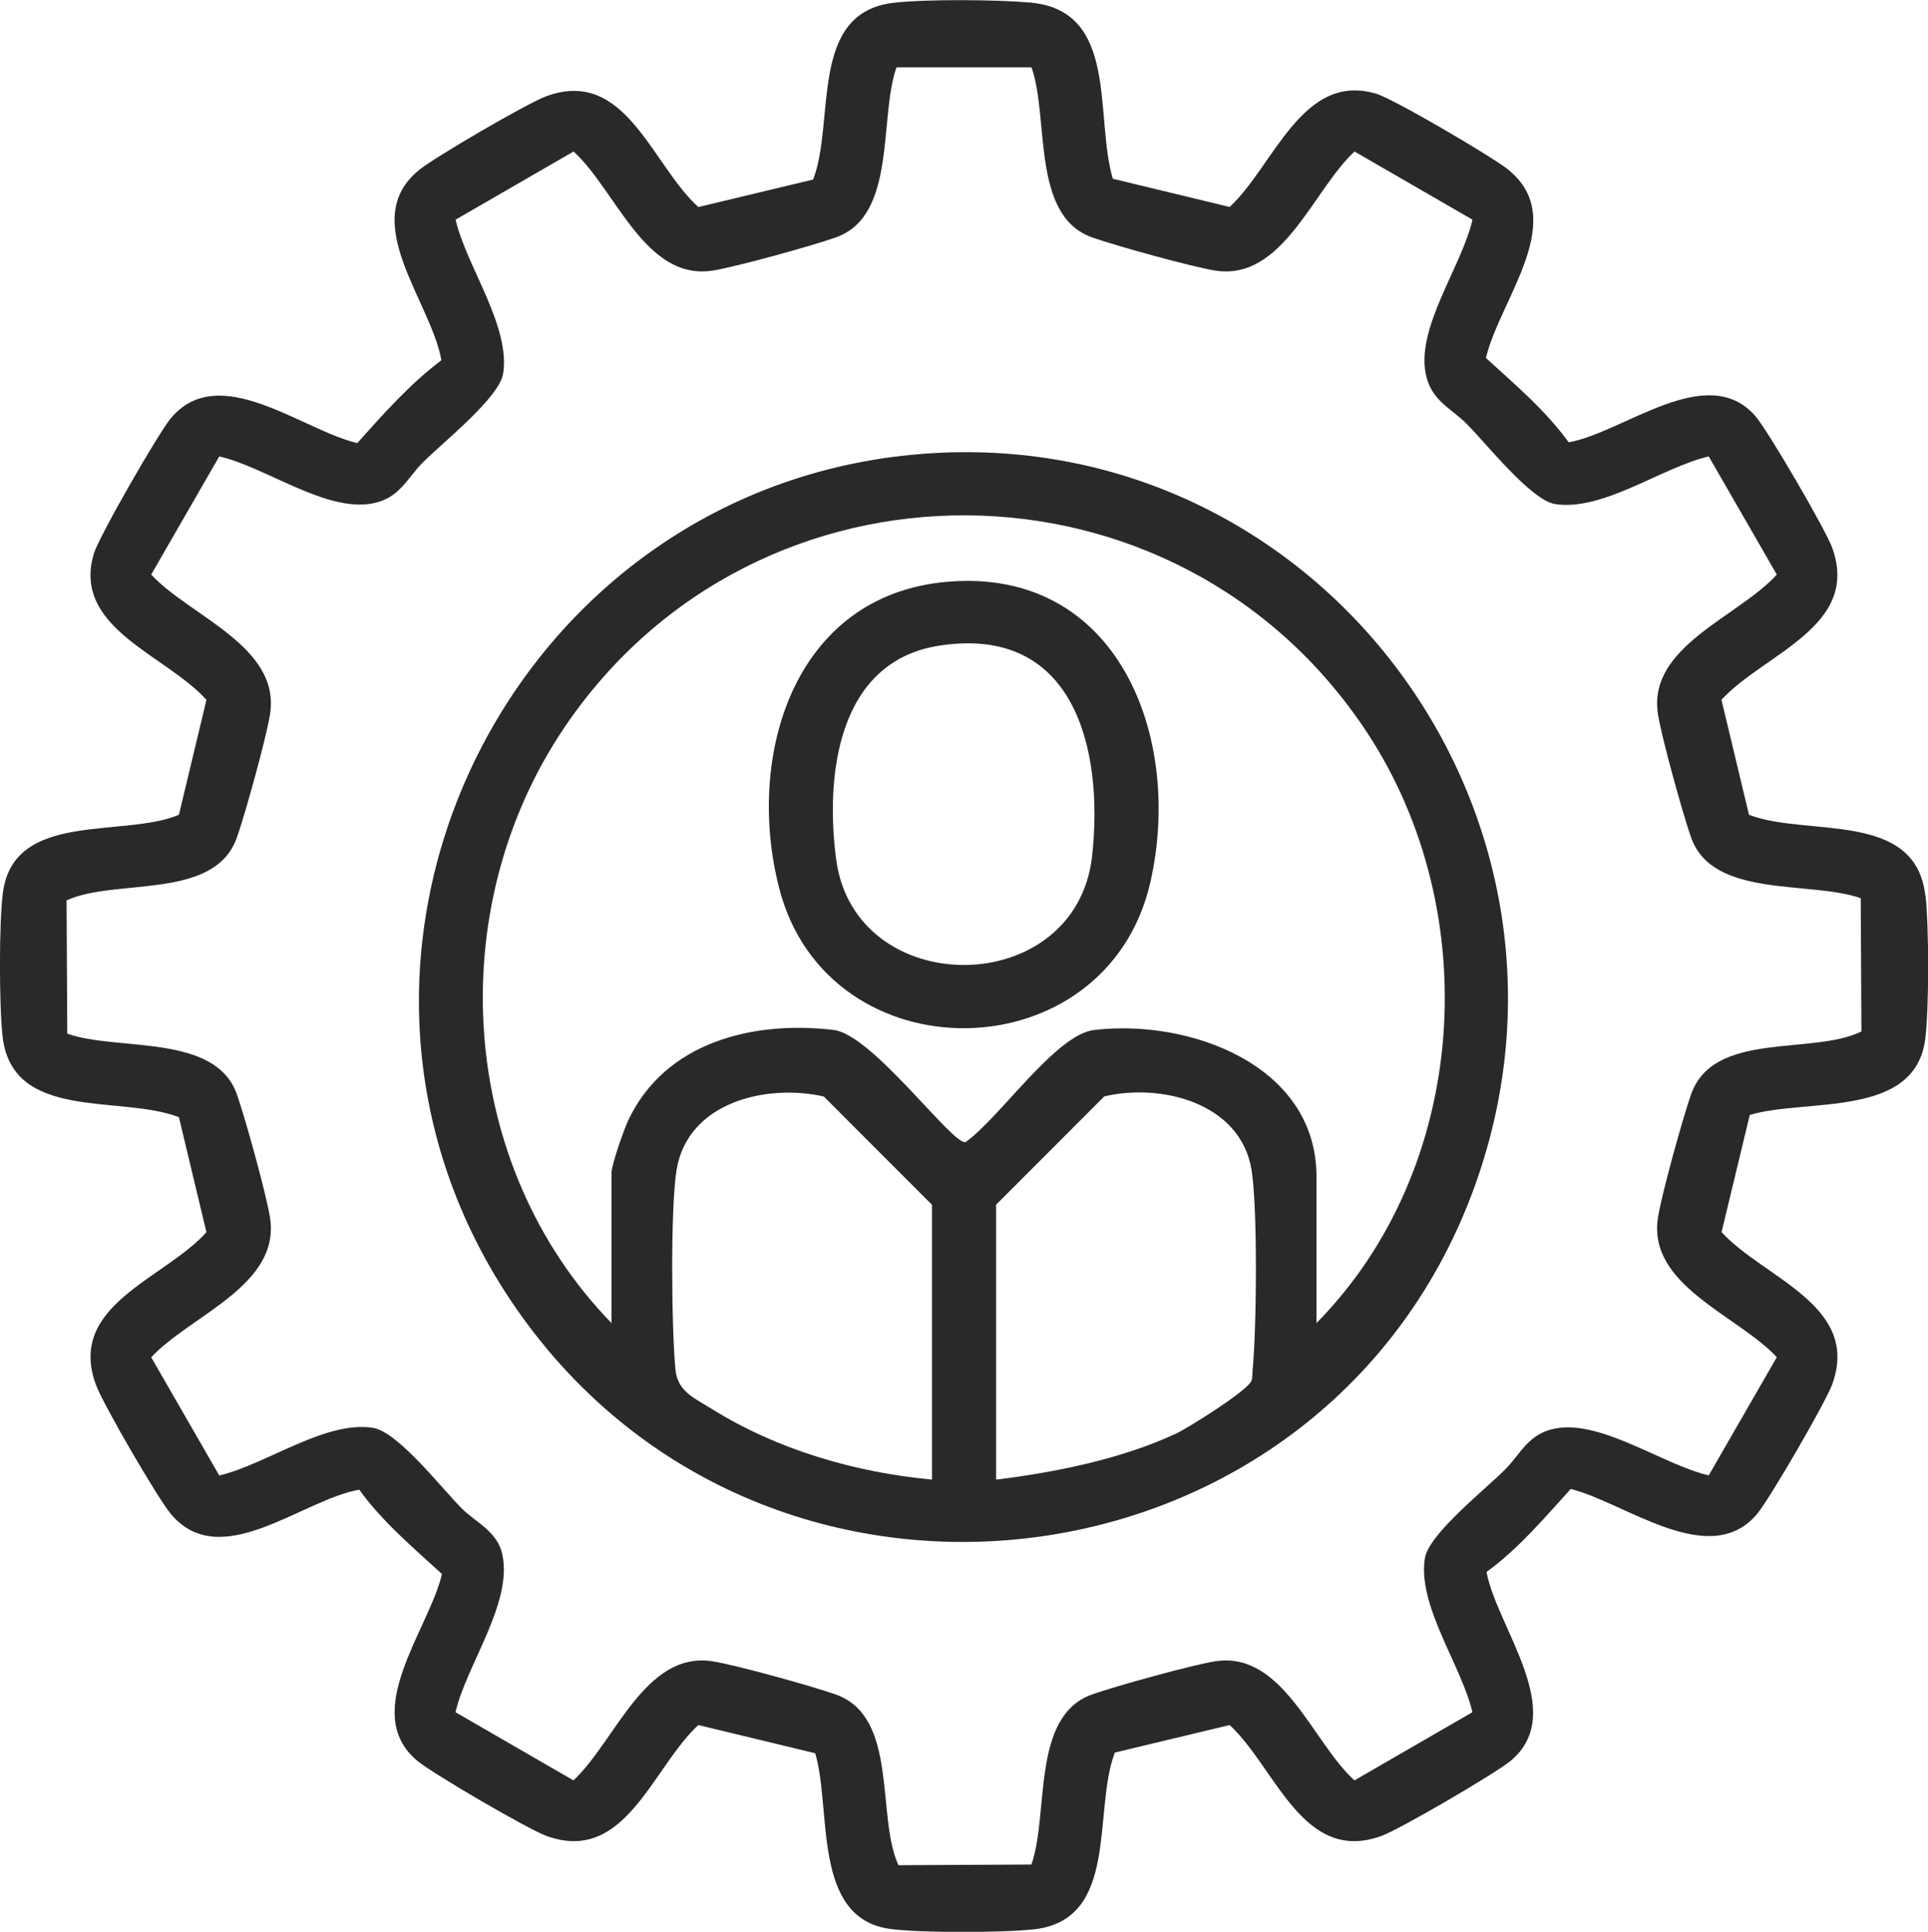
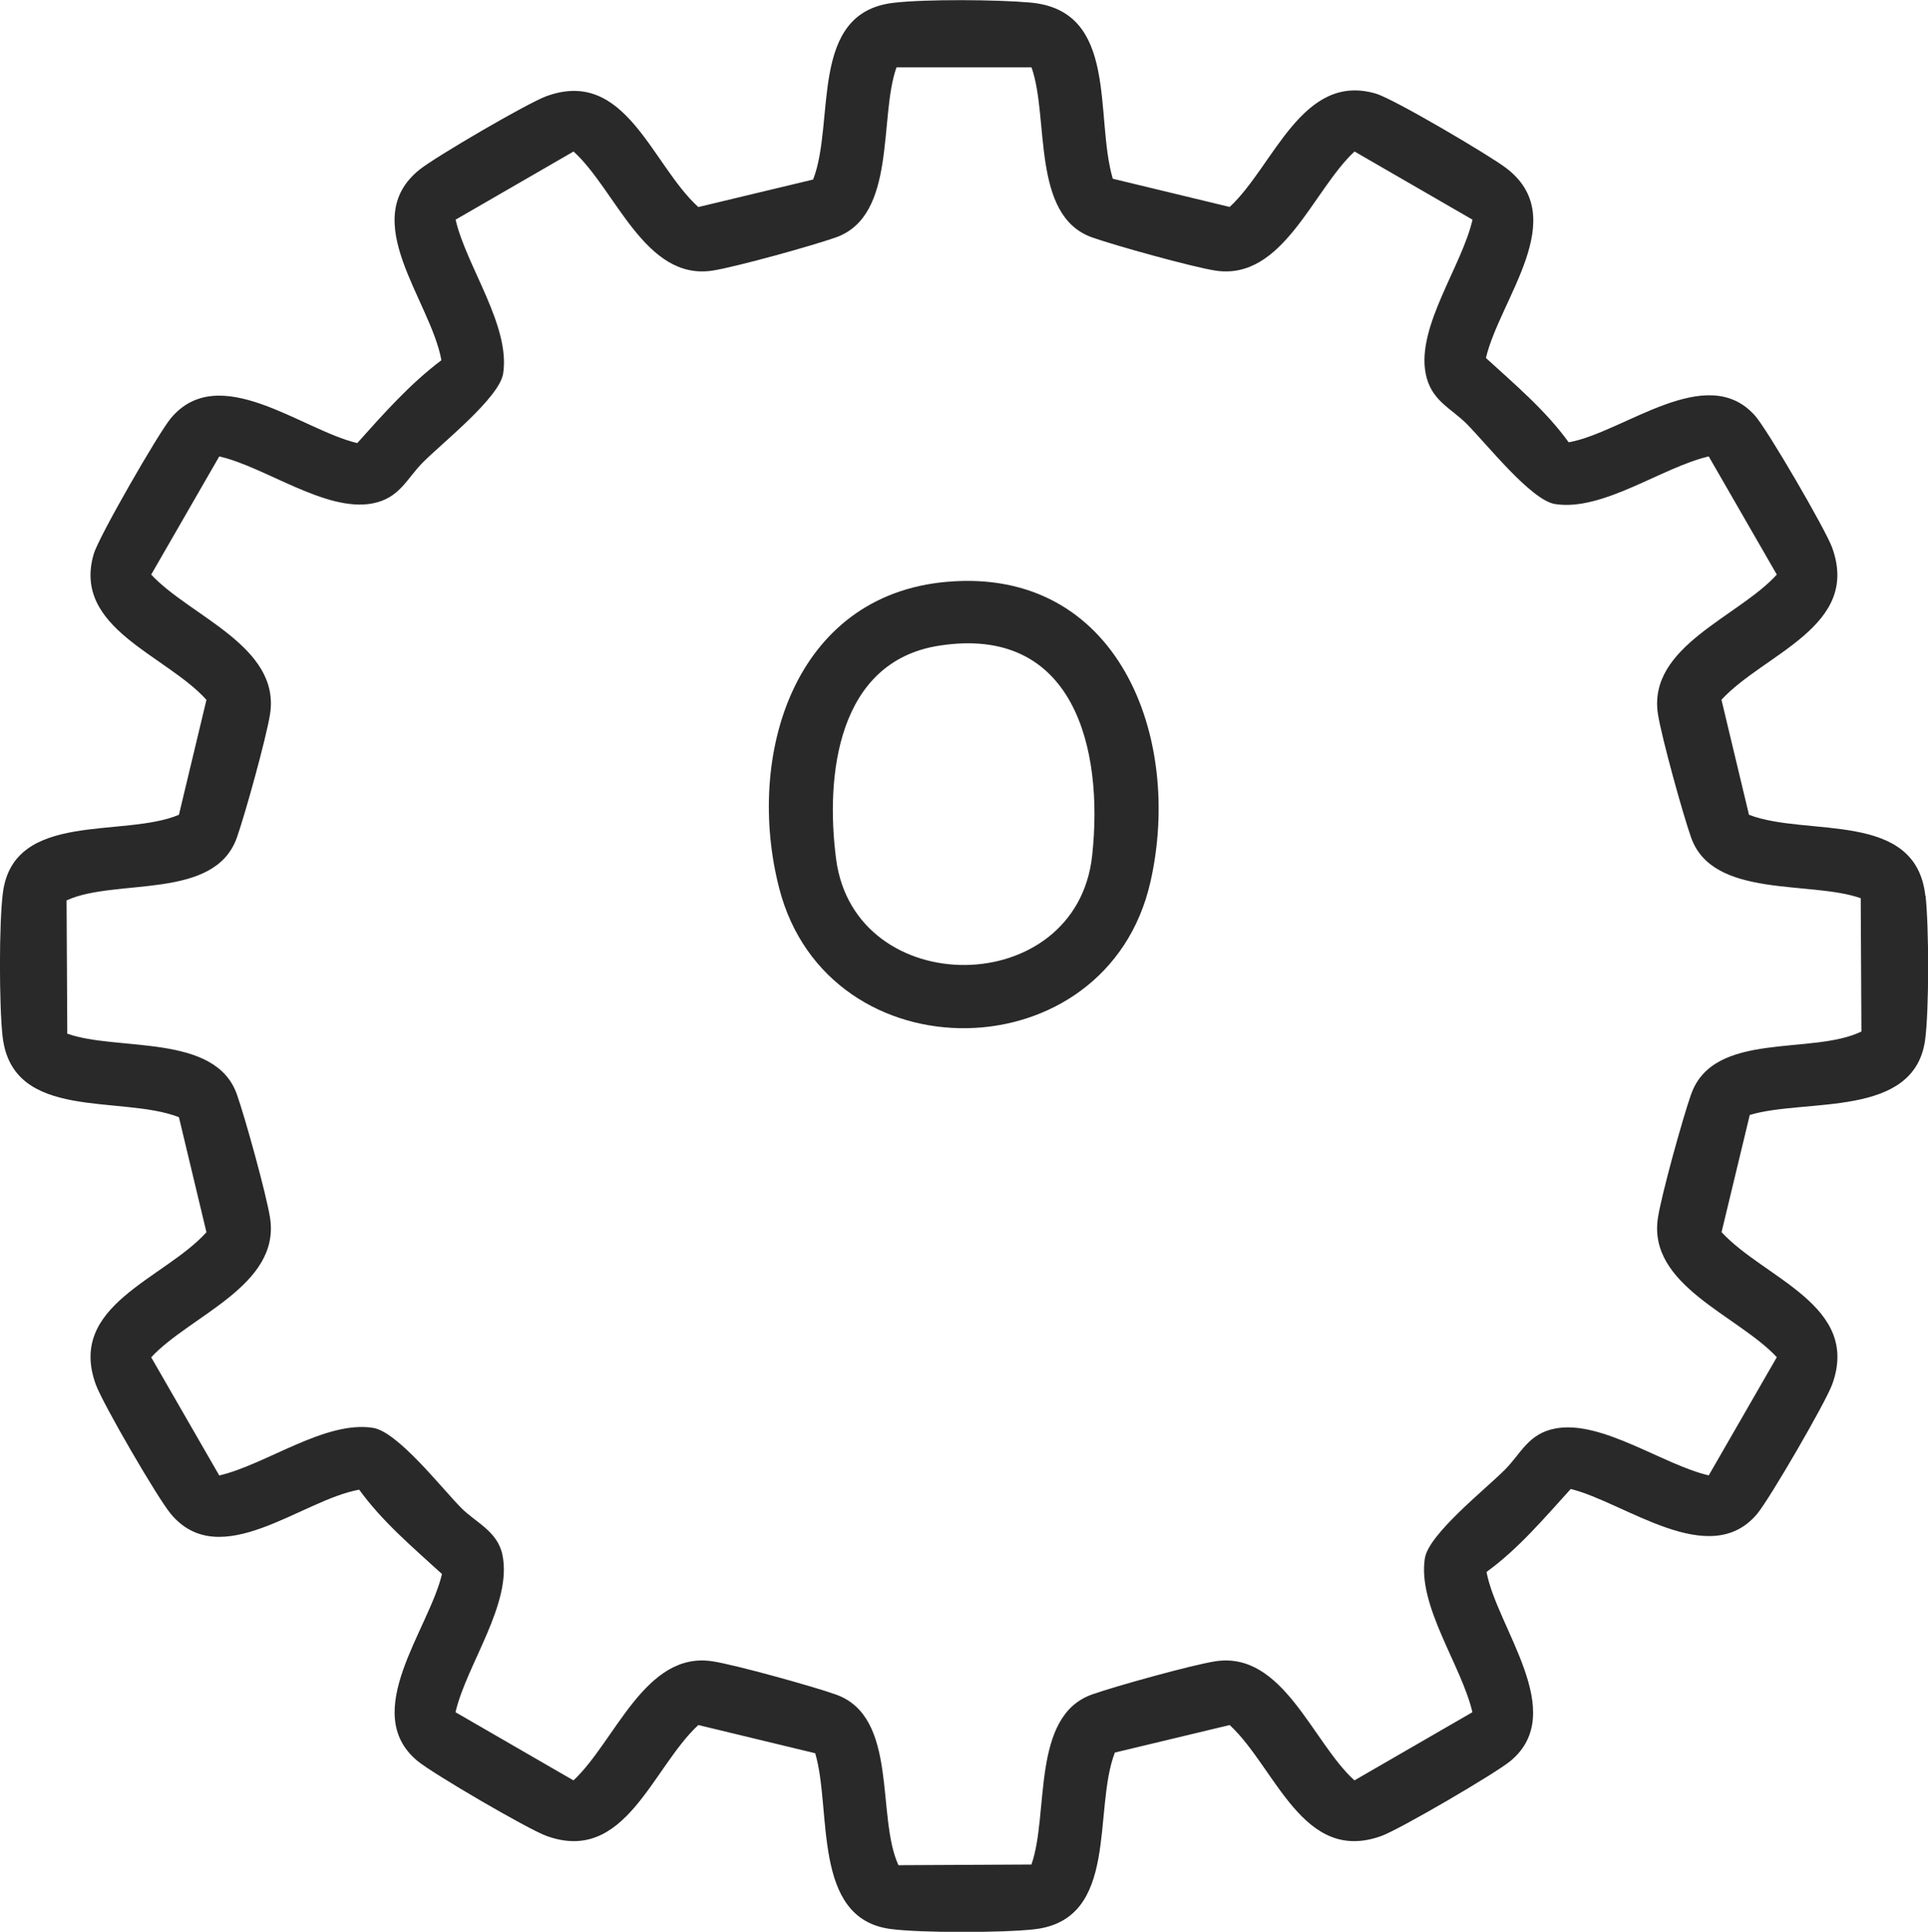
<svg xmlns="http://www.w3.org/2000/svg" id="Layer_1" data-name="Layer 1" viewBox="0 0 195.47 195.84">
  <defs>
    <style>
      .cls-1 {
        fill: #292929;
      }
    </style>
  </defs>
  <path class="cls-1" d="M195.2,90.8c-.98-8.71-12-5.93-17.88-8.2l-2.79-11.66c4.32-4.69,14.13-7.42,11.22-15.43-.67-1.84-6.52-11.89-7.8-13.35-4.91-5.58-13.32,1.69-18.91,2.68-2.33-3.23-5.46-5.87-8.39-8.55,1.42-6.02,8.7-14.23,2.03-19.27-1.78-1.34-11.38-7-13.19-7.53-7.49-2.2-10.36,7.37-14.82,11.49l-11.85-2.86c-1.87-6.33.66-17.05-8.36-17.86-3.34-.3-10.55-.36-13.83.02-8.7.98-5.92,12.03-8.19,17.92l-11.64,2.79c-4.75-4.3-7.36-14.17-15.4-11.24-1.92.7-11.21,6.12-12.87,7.45-6.36,5.11,1.16,13.32,2.22,19.32-3.19,2.4-5.87,5.43-8.53,8.4-5.61-1.32-14-8.37-18.9-2.52-1.26,1.51-7.29,11.99-7.81,13.74-2.24,7.55,7.34,10.25,11.42,14.81l-2.79,11.65c-5.61,2.37-16.71-.44-17.84,7.85-.41,3.05-.39,11.51-.04,14.61.98,8.7,12.01,5.9,17.88,8.2l2.79,11.66c-4.29,4.76-14.14,7.38-11.22,15.43.71,1.96,6.25,11.5,7.61,13.13,5.03,6.02,13.28-1.44,19.1-2.46,2.33,3.23,5.46,5.87,8.39,8.55-1.32,5.62-8.36,14.03-2.51,18.93,1.54,1.29,11.24,6.95,13.1,7.62,7.99,2.91,10.71-6.91,15.4-11.24l11.85,2.86c1.7,5.72-.38,16.72,7.6,17.81,3.04.42,11.48.39,14.59.04,8.7-.98,5.92-12.03,8.19-17.92l11.64-2.79c4.68,4.33,7.41,14.15,15.4,11.24,1.86-.68,11.57-6.34,13.1-7.62,5.86-4.92-1.39-13.45-2.46-19.14,3.23-2.34,5.86-5.47,8.54-8.41,5.52,1.36,14.08,8.27,18.9,2.52,1.28-1.54,6.93-11.27,7.61-13.13,2.9-8.01-6.9-10.73-11.22-15.43l2.86-11.88c5.7-1.71,16.69.38,17.78-7.62.41-3.05.39-11.51.04-14.61ZM171.45,110.94c-.84,2.38-2.99,10.13-3.36,12.51-1.07,6.88,8.12,9.9,12.05,14.14l-6.9,11.98c-4.57-1.05-10.84-5.62-15.51-4.76-2.79.51-3.52,2.55-5.16,4.19-2.02,2.02-7.72,6.53-8.11,8.97-.76,4.85,3.72,10.87,4.82,15.61l-11.96,6.91c-4.29-3.89-7.25-13.14-14.12-12.07-2.37.37-10.11,2.52-12.48,3.36-6.22,2.2-4.34,12.15-6.15,17.24l-13.48.07c-2.29-4.97.05-15.04-6.36-17.31-2.38-.84-10.11-2.99-12.48-3.36-6.86-1.07-9.88,8.14-14.11,12.07l-11.96-6.91c1.12-4.82,5.78-11,4.76-15.95-.49-2.4-2.74-3.3-4.18-4.76-2.04-2.07-6.43-7.72-8.95-8.12-4.84-.76-10.85,3.73-15.58,4.83l-6.9-11.98c3.93-4.24,13.11-7.26,12.05-14.14-.37-2.37-2.52-10.13-3.36-12.51-2.19-6.23-12.13-4.35-17.2-6.16l-.07-13.51c4.96-2.29,15.01.05,17.27-6.38.84-2.38,2.99-10.13,3.36-12.51,1.07-6.88-8.12-9.9-12.05-14.14l6.9-11.98c4.66,1.06,10.76,5.65,15.51,4.77,2.79-.52,3.51-2.55,5.16-4.19,2.02-2.02,7.72-6.53,8.11-8.97.76-4.85-3.72-10.87-4.82-15.61l11.96-6.91c4.29,3.89,7.25,13.14,14.11,12.07,2.37-.37,10.11-2.52,12.48-3.36,6.22-2.2,4.34-12.15,6.15-17.24h13.69c1.81,5.09-.07,15.04,6.15,17.24,2.38.84,10.11,2.99,12.48,3.36,6.86,1.07,9.88-8.14,14.12-12.07l11.96,6.91c-1.06,4.67-5.64,10.78-4.76,15.54.52,2.8,2.54,3.52,4.18,5.17,2.02,2.03,6.52,7.74,8.95,8.12,4.84.76,10.85-3.73,15.58-4.83l6.9,11.98c-3.88,4.3-13.11,7.27-12.05,14.14.37,2.37,2.52,10.13,3.36,12.51,2.19,6.23,12.13,4.35,17.2,6.16l.07,13.51c-4.98,2.45-14.99-.12-17.27,6.38Z" />
-   <path class="cls-1" d="M94.4,45.95c-42.62,2.65-66.6,51.28-42.08,86.68,25.43,36.71,82.32,29.42,97.29-12.64,13.31-37.4-15.68-76.5-55.21-74.04ZM94.49,150c-7.77-.73-15.65-3.01-22.3-7.15-1.79-1.12-3.49-1.77-3.71-4.01-.4-4.1-.52-16.43.12-20.27,1.14-6.82,9.06-8.73,14.92-7.41l10.97,10.98v27.87ZM127,138.84c-.04.38,0,.74-.11,1.11-.28.96-6.39,4.79-7.63,5.37-5.49,2.58-12.28,3.95-18.27,4.68v-27.87l10.97-10.98c5.81-1.37,13.8.68,14.92,7.41.64,3.85.52,16.17.12,20.27ZM133.47,134.13v-14.85c0-11.37-12.99-16.01-22.55-14.86-3.92.47-9.62,8.99-13.04,11.37-1.36.24-9.43-10.9-13.34-11.37-8.17-.99-17.15,1.22-20.87,9.21-.42.91-1.67,4.46-1.67,5.24v15.26c-15.57-15.99-17.26-41.88-4.8-60.35,19.52-28.93,62.21-28.66,81.4.48,11.99,18.22,10.31,44.21-5.13,59.87Z" />
  <path class="cls-1" d="M96.03,58.98c-15.59,1.34-20.48,17.71-17.03,31.07,4.95,19.21,33.23,18.84,37.64-.66,3.32-14.67-3.3-31.9-20.61-30.41ZM110.73,86.73c-1.59,14.69-24.07,14.78-25.96.37-1.11-8.47.13-20.02,10.42-21.64,13.69-2.15,16.72,10.39,15.54,21.27Z" />
</svg>